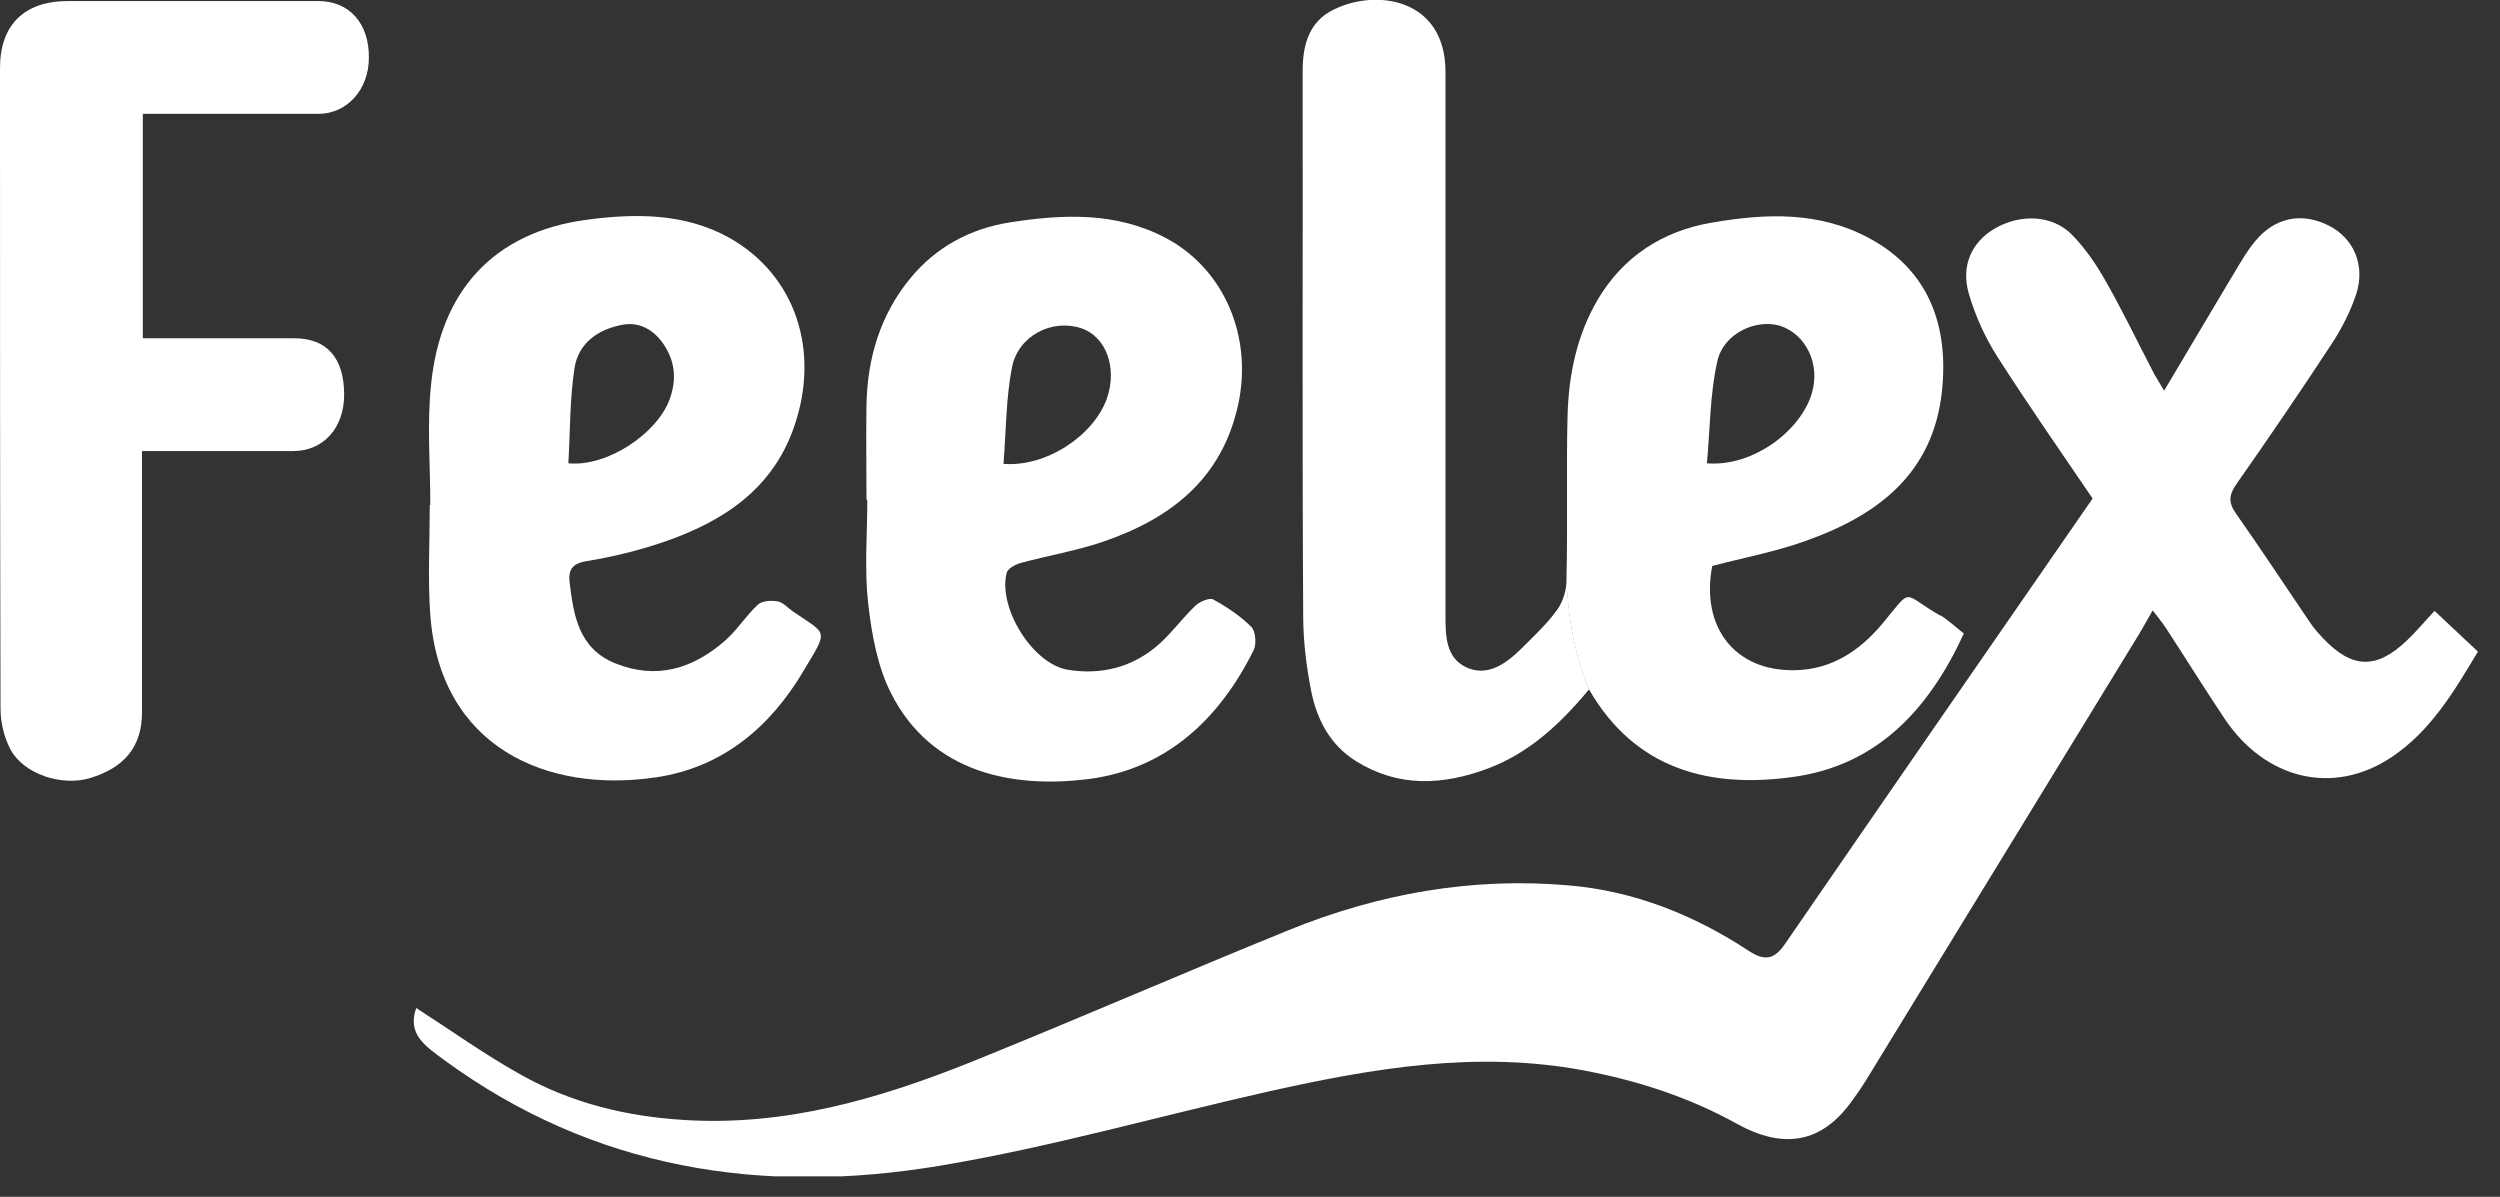
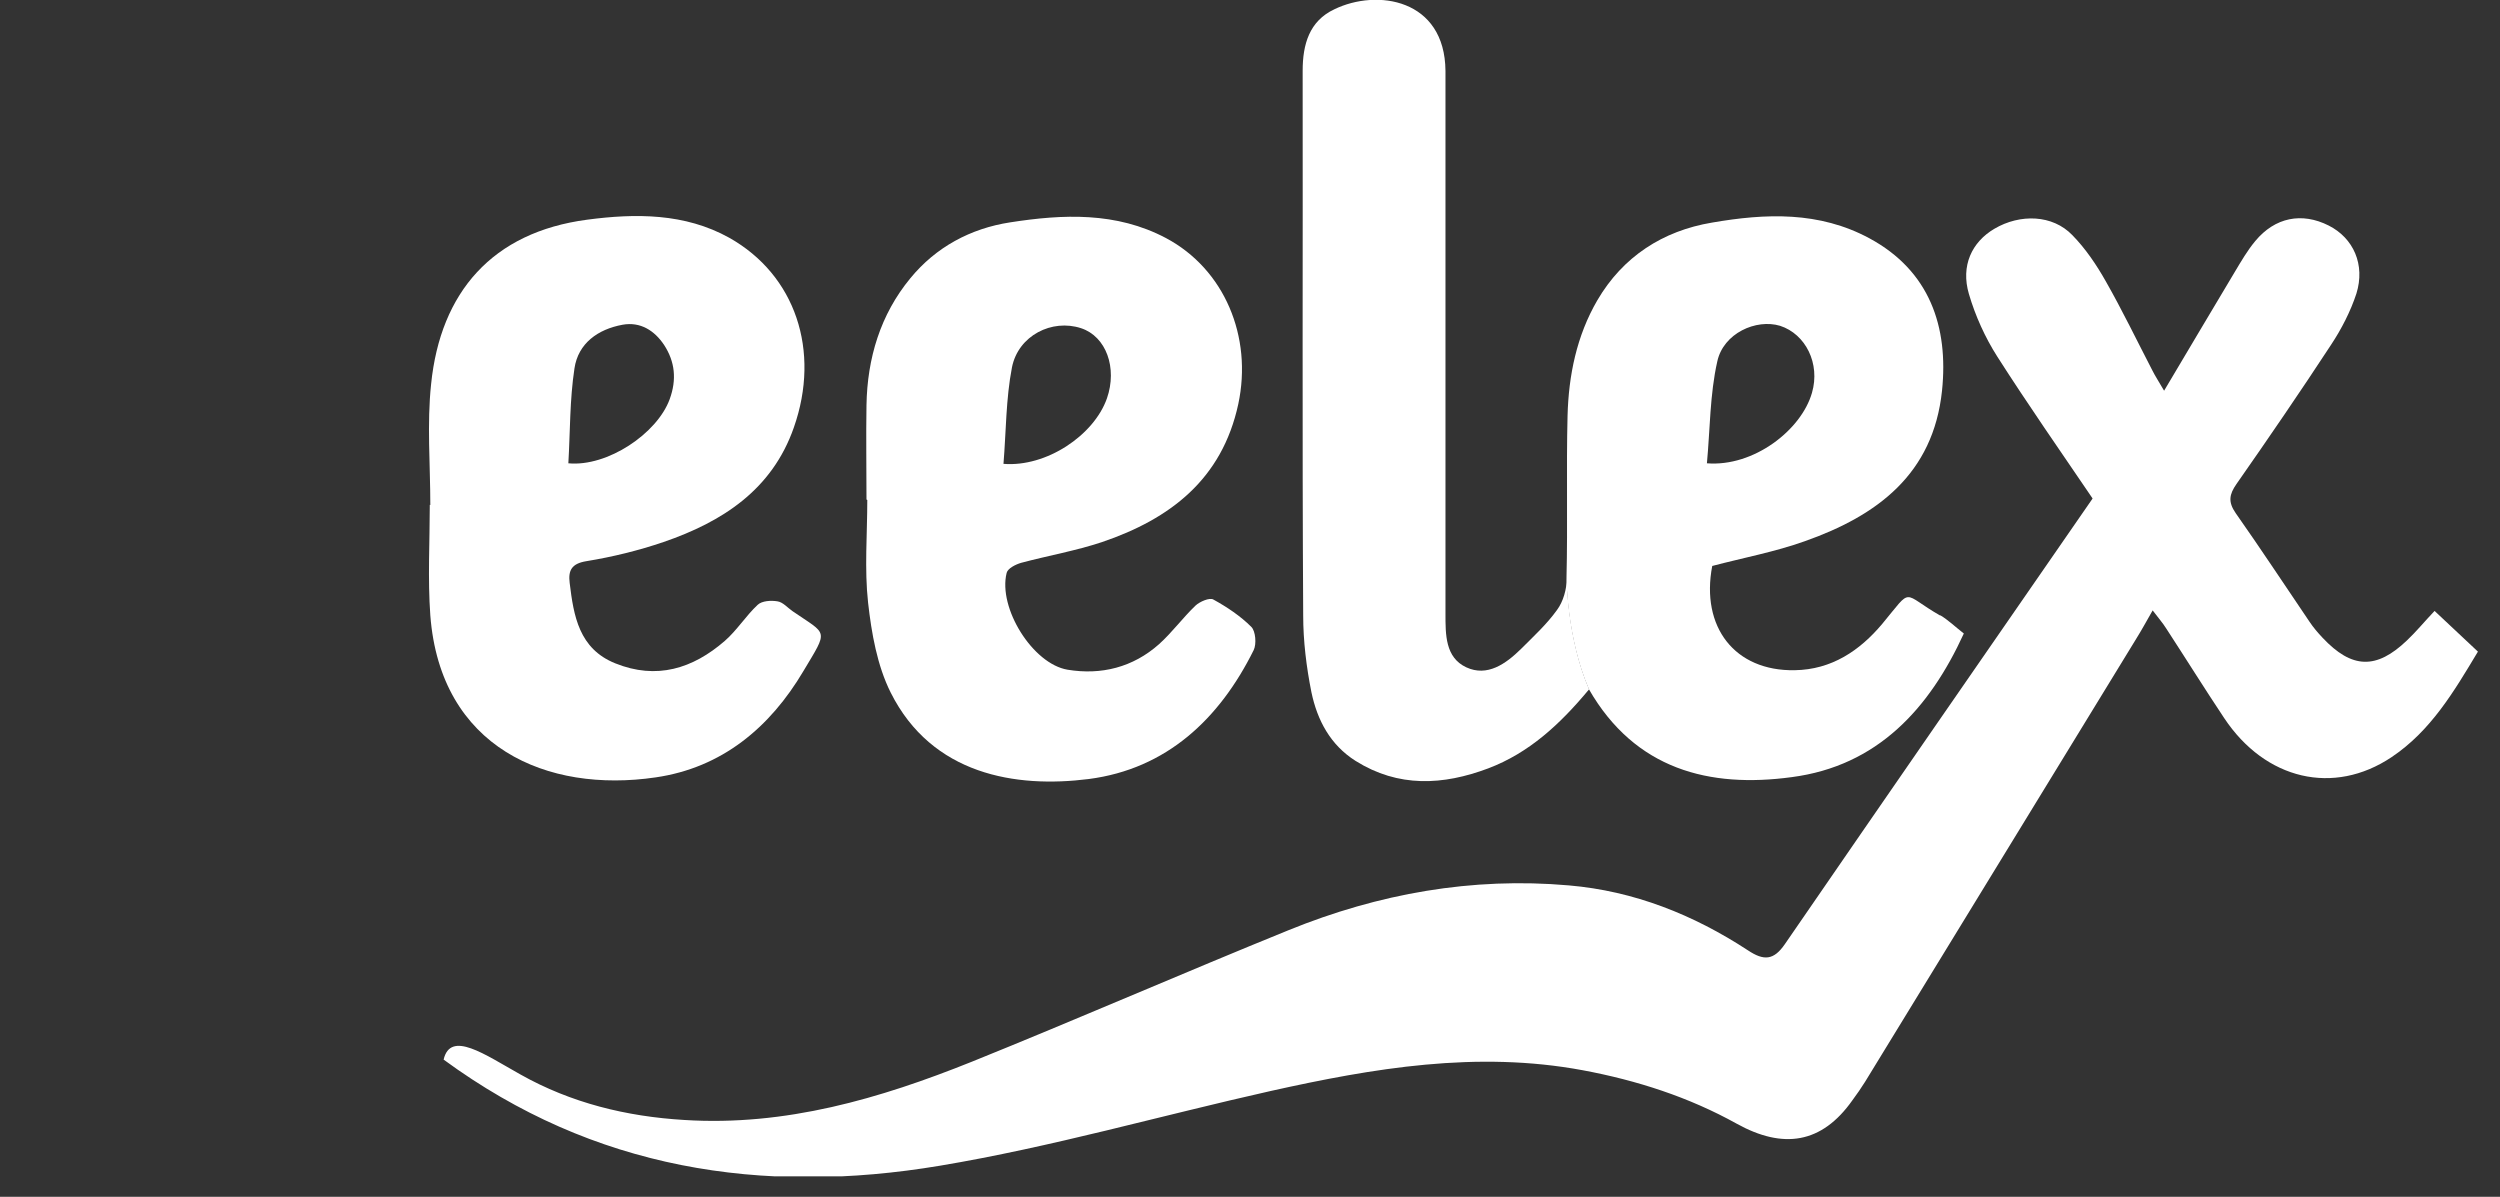
<svg xmlns="http://www.w3.org/2000/svg" width="94" height="45" viewBox="0 0 94 45" fill="none">
  <rect x="0" y="0" width="94" height="45" fill="#333333" stroke="none" />
  <g clip-path="url(#clip0_8502_1141)">
-     <path d="M78.68 18.741C77.47 16.961 76.25 15.211 75.1 13.411C74.64 12.691 74.27 11.871 74.03 11.051C73.72 9.991 74.14 9.101 74.99 8.601C75.96 8.031 77.18 8.071 77.92 8.841C78.42 9.351 78.83 9.961 79.18 10.581C79.8 11.671 80.35 12.811 80.93 13.931C81.04 14.151 81.18 14.361 81.37 14.691C82.3 13.131 83.16 11.671 84.03 10.221C84.27 9.821 84.5 9.421 84.8 9.061C85.54 8.171 86.55 7.971 87.56 8.481C88.49 8.951 88.94 9.951 88.6 11.041C88.38 11.711 88.04 12.371 87.65 12.961C86.49 14.731 85.3 16.471 84.09 18.201C83.82 18.591 83.77 18.871 84.06 19.291C85.01 20.641 85.91 22.011 86.84 23.381C86.98 23.591 87.15 23.791 87.33 23.981C88.43 25.151 89.35 25.181 90.5 24.081C90.85 23.751 91.16 23.371 91.54 22.971C92.08 23.481 92.6 23.971 93.17 24.501C92.27 26.001 91.4 27.481 89.92 28.471C87.75 29.921 85.18 29.331 83.63 27.001C82.89 25.891 82.18 24.751 81.45 23.631C81.32 23.421 81.15 23.231 80.94 22.951C80.7 23.371 80.52 23.701 80.32 24.021C76.92 29.571 73.53 35.121 70.13 40.671C69.98 40.911 69.82 41.141 69.65 41.371C68.5 43.001 67.05 43.221 65.3 42.251C63.5 41.251 61.55 40.621 59.51 40.241C55.53 39.501 51.64 40.161 47.78 41.021C43.63 41.951 39.53 43.131 35.34 43.831C28.65 44.951 22.31 43.971 16.68 39.841C15.96 39.311 15.31 38.871 15.65 37.901C16.94 38.731 18.21 39.641 19.57 40.401C21.47 41.471 23.55 41.981 25.73 42.111C29.53 42.351 33.08 41.311 36.54 39.921C40.53 38.311 44.47 36.591 48.46 34.971C51.83 33.601 55.35 32.971 58.99 33.291C61.44 33.501 63.67 34.391 65.72 35.731C66.32 36.131 66.69 36.111 67.11 35.501C70.94 29.931 74.79 24.371 78.67 18.761L78.68 18.741Z" fill="white" />
+     <path d="M78.68 18.741C77.47 16.961 76.25 15.211 75.1 13.411C74.64 12.691 74.27 11.871 74.03 11.051C73.72 9.991 74.14 9.101 74.99 8.601C75.96 8.031 77.18 8.071 77.92 8.841C78.42 9.351 78.83 9.961 79.18 10.581C79.8 11.671 80.35 12.811 80.93 13.931C81.04 14.151 81.18 14.361 81.37 14.691C82.3 13.131 83.16 11.671 84.03 10.221C84.27 9.821 84.5 9.421 84.8 9.061C85.54 8.171 86.55 7.971 87.56 8.481C88.49 8.951 88.94 9.951 88.6 11.041C88.38 11.711 88.04 12.371 87.65 12.961C86.49 14.731 85.3 16.471 84.09 18.201C83.82 18.591 83.77 18.871 84.06 19.291C85.01 20.641 85.91 22.011 86.84 23.381C86.98 23.591 87.15 23.791 87.33 23.981C88.43 25.151 89.35 25.181 90.5 24.081C90.85 23.751 91.16 23.371 91.54 22.971C92.08 23.481 92.6 23.971 93.17 24.501C92.27 26.001 91.4 27.481 89.92 28.471C87.75 29.921 85.18 29.331 83.63 27.001C82.89 25.891 82.18 24.751 81.45 23.631C81.32 23.421 81.15 23.231 80.94 22.951C80.7 23.371 80.52 23.701 80.32 24.021C76.92 29.571 73.53 35.121 70.13 40.671C69.98 40.911 69.82 41.141 69.65 41.371C68.5 43.001 67.05 43.221 65.3 42.251C63.5 41.251 61.55 40.621 59.51 40.241C55.53 39.501 51.64 40.161 47.78 41.021C43.63 41.951 39.53 43.131 35.34 43.831C28.65 44.951 22.31 43.971 16.68 39.841C16.94 38.731 18.21 39.641 19.57 40.401C21.47 41.471 23.55 41.981 25.73 42.111C29.53 42.351 33.08 41.311 36.54 39.921C40.53 38.311 44.47 36.591 48.46 34.971C51.83 33.601 55.35 32.971 58.99 33.291C61.44 33.501 63.67 34.391 65.72 35.731C66.32 36.131 66.69 36.111 67.11 35.501C70.94 29.931 74.79 24.371 78.67 18.761L78.68 18.741Z" fill="white" />
    <path d="M72.96 23.15C71.47 22.3 71.95 22.04 70.77 23.46C69.93 24.46 68.87 25.18 67.48 25.2C65.23 25.24 63.94 23.58 64.38 21.28C65.56 20.97 66.74 20.75 67.86 20.35C70.58 19.39 72.69 17.83 73.02 14.69C73.27 12.28 72.55 10.18 70.29 8.96C68.4 7.94 66.39 8.02 64.37 8.37C62.52 8.68 61.02 9.65 60.06 11.29C59.28 12.63 58.98 14.12 58.94 15.63C58.89 17.66 58.95 19.7 58.9 21.73C58.9 21.73 58.9 23.96 59.74 25.91C61.48 28.94 64.28 29.64 67.37 29.22C70.58 28.8 72.54 26.66 73.84 23.82C73.52 23.57 73.25 23.31 72.95 23.13L72.96 23.15ZM64.57 13.59C64.8 12.53 66.03 11.98 66.93 12.25C67.89 12.56 68.45 13.67 68.13 14.77C67.73 16.17 65.94 17.56 64.18 17.42C64.3 16.14 64.29 14.83 64.57 13.59Z" fill="white" />
    <path d="M59.74 25.93C58.65 27.24 57.49 28.31 55.96 28.89C54.26 29.53 52.58 29.62 50.97 28.61C50.02 28.01 49.53 27.08 49.31 26.03C49.12 25.08 49 24.1 49 23.14C48.96 16.32 48.99 9.48 48.98 2.66C48.98 1.67 49.23 0.79 50.17 0.35C51.77 -0.43 54.33 -0.05 54.35 2.67V23.07C54.35 23.86 54.34 24.72 55.13 25.09C55.92 25.46 56.62 24.96 57.19 24.4C57.66 23.93 58.16 23.47 58.54 22.94C58.78 22.62 58.91 22.15 58.91 21.74C58.91 21.74 58.91 23.97 59.75 25.92L59.74 25.93Z" fill="white" />
-     <path d="M5.37 4.28V12.72C5.97 12.72 6.55 12.72 7.13 12.72C8.44 12.72 9.76 12.72 11.07 12.72C12.29 12.72 12.94 13.46 12.94 14.84C12.94 16.09 12.16 16.96 11.02 16.96C9.17 16.96 7.32 16.96 5.34 16.96C5.34 17.31 5.34 17.6 5.34 17.9C5.34 20.86 5.34 23.82 5.34 26.78C5.34 28.07 4.68 28.87 3.37 29.26C2.32 29.57 0.9 29.11 0.4 28.19C0.16 27.74 0.02 27.17 0.02 26.65C0 18.63 0 10.6 0 2.56C0 0.93 0.92 0.04 2.55 0.04C5.69 0.04 8.83 0.04 11.97 0.04C13.14 0.04 13.88 0.88 13.87 2.17C13.87 3.36 13.06 4.27 11.99 4.28C10.08 4.28 8.18 4.28 6.27 4.28C5.99 4.28 5.72 4.28 5.37 4.28Z" fill="white" />
    <path d="M16.18 18.99C16.18 17.47 16.05 15.94 16.21 14.44C16.56 10.99 18.51 8.73 22.08 8.26C23.89 8.02 25.75 8.01 27.42 8.94C29.91 10.34 30.86 13.19 29.85 16.07C29.03 18.42 27.16 19.62 24.95 20.38C24.01 20.7 23.03 20.94 22.05 21.1C21.49 21.19 21.36 21.45 21.42 21.92C21.57 23.16 21.77 24.39 23.13 24.94C24.69 25.57 26.05 25.14 27.25 24.1C27.71 23.7 28.04 23.16 28.49 22.74C28.65 22.59 28.99 22.57 29.23 22.61C29.44 22.64 29.61 22.85 29.8 22.98C31.12 23.89 31.16 23.64 30.21 25.23C28.95 27.36 27.14 28.87 24.65 29.23C20.57 29.83 16.56 28.11 16.18 23.14C16.08 21.76 16.16 20.36 16.16 18.98L16.18 18.99ZM21.37 17.42C22.84 17.56 24.71 16.3 25.18 15.01C25.45 14.27 25.38 13.6 24.97 12.97C24.61 12.43 24.08 12.09 23.41 12.21C22.48 12.38 21.74 12.91 21.6 13.85C21.42 15.03 21.44 16.23 21.37 17.42Z" fill="white" />
    <path d="M32.58 18.781C32.58 17.601 32.56 16.411 32.58 15.231C32.61 13.471 33.1 11.831 34.23 10.461C35.19 9.291 36.49 8.591 37.98 8.361C39.97 8.051 41.97 7.961 43.84 8.951C46.04 10.121 47.1 12.661 46.56 15.191C45.95 18.021 44 19.511 41.44 20.381C40.45 20.711 39.41 20.891 38.4 21.161C38.19 21.221 37.89 21.371 37.85 21.541C37.52 22.861 38.83 24.961 40.14 25.181C41.41 25.391 42.6 25.091 43.58 24.221C44.07 23.781 44.47 23.231 44.95 22.771C45.11 22.621 45.48 22.461 45.62 22.541C46.13 22.821 46.64 23.161 47.05 23.571C47.21 23.731 47.25 24.211 47.14 24.441C45.85 27.041 43.86 28.911 40.94 29.291C38.19 29.641 35.04 29.131 33.49 26.041C32.98 25.021 32.77 23.811 32.64 22.661C32.5 21.391 32.61 20.091 32.61 18.801L32.58 18.781ZM37.73 17.441C39.34 17.571 41.13 16.371 41.62 14.981C42.02 13.831 41.59 12.651 40.65 12.341C39.56 11.981 38.29 12.611 38.05 13.811C37.82 15.001 37.83 16.231 37.73 17.451V17.441Z" fill="white" />
  </g>
  <defs>
    <clipPath id="clip0_8502_1141">
      <rect width="93.17" height="44.23" fill="white" />
    </clipPath>
  </defs>
</svg>